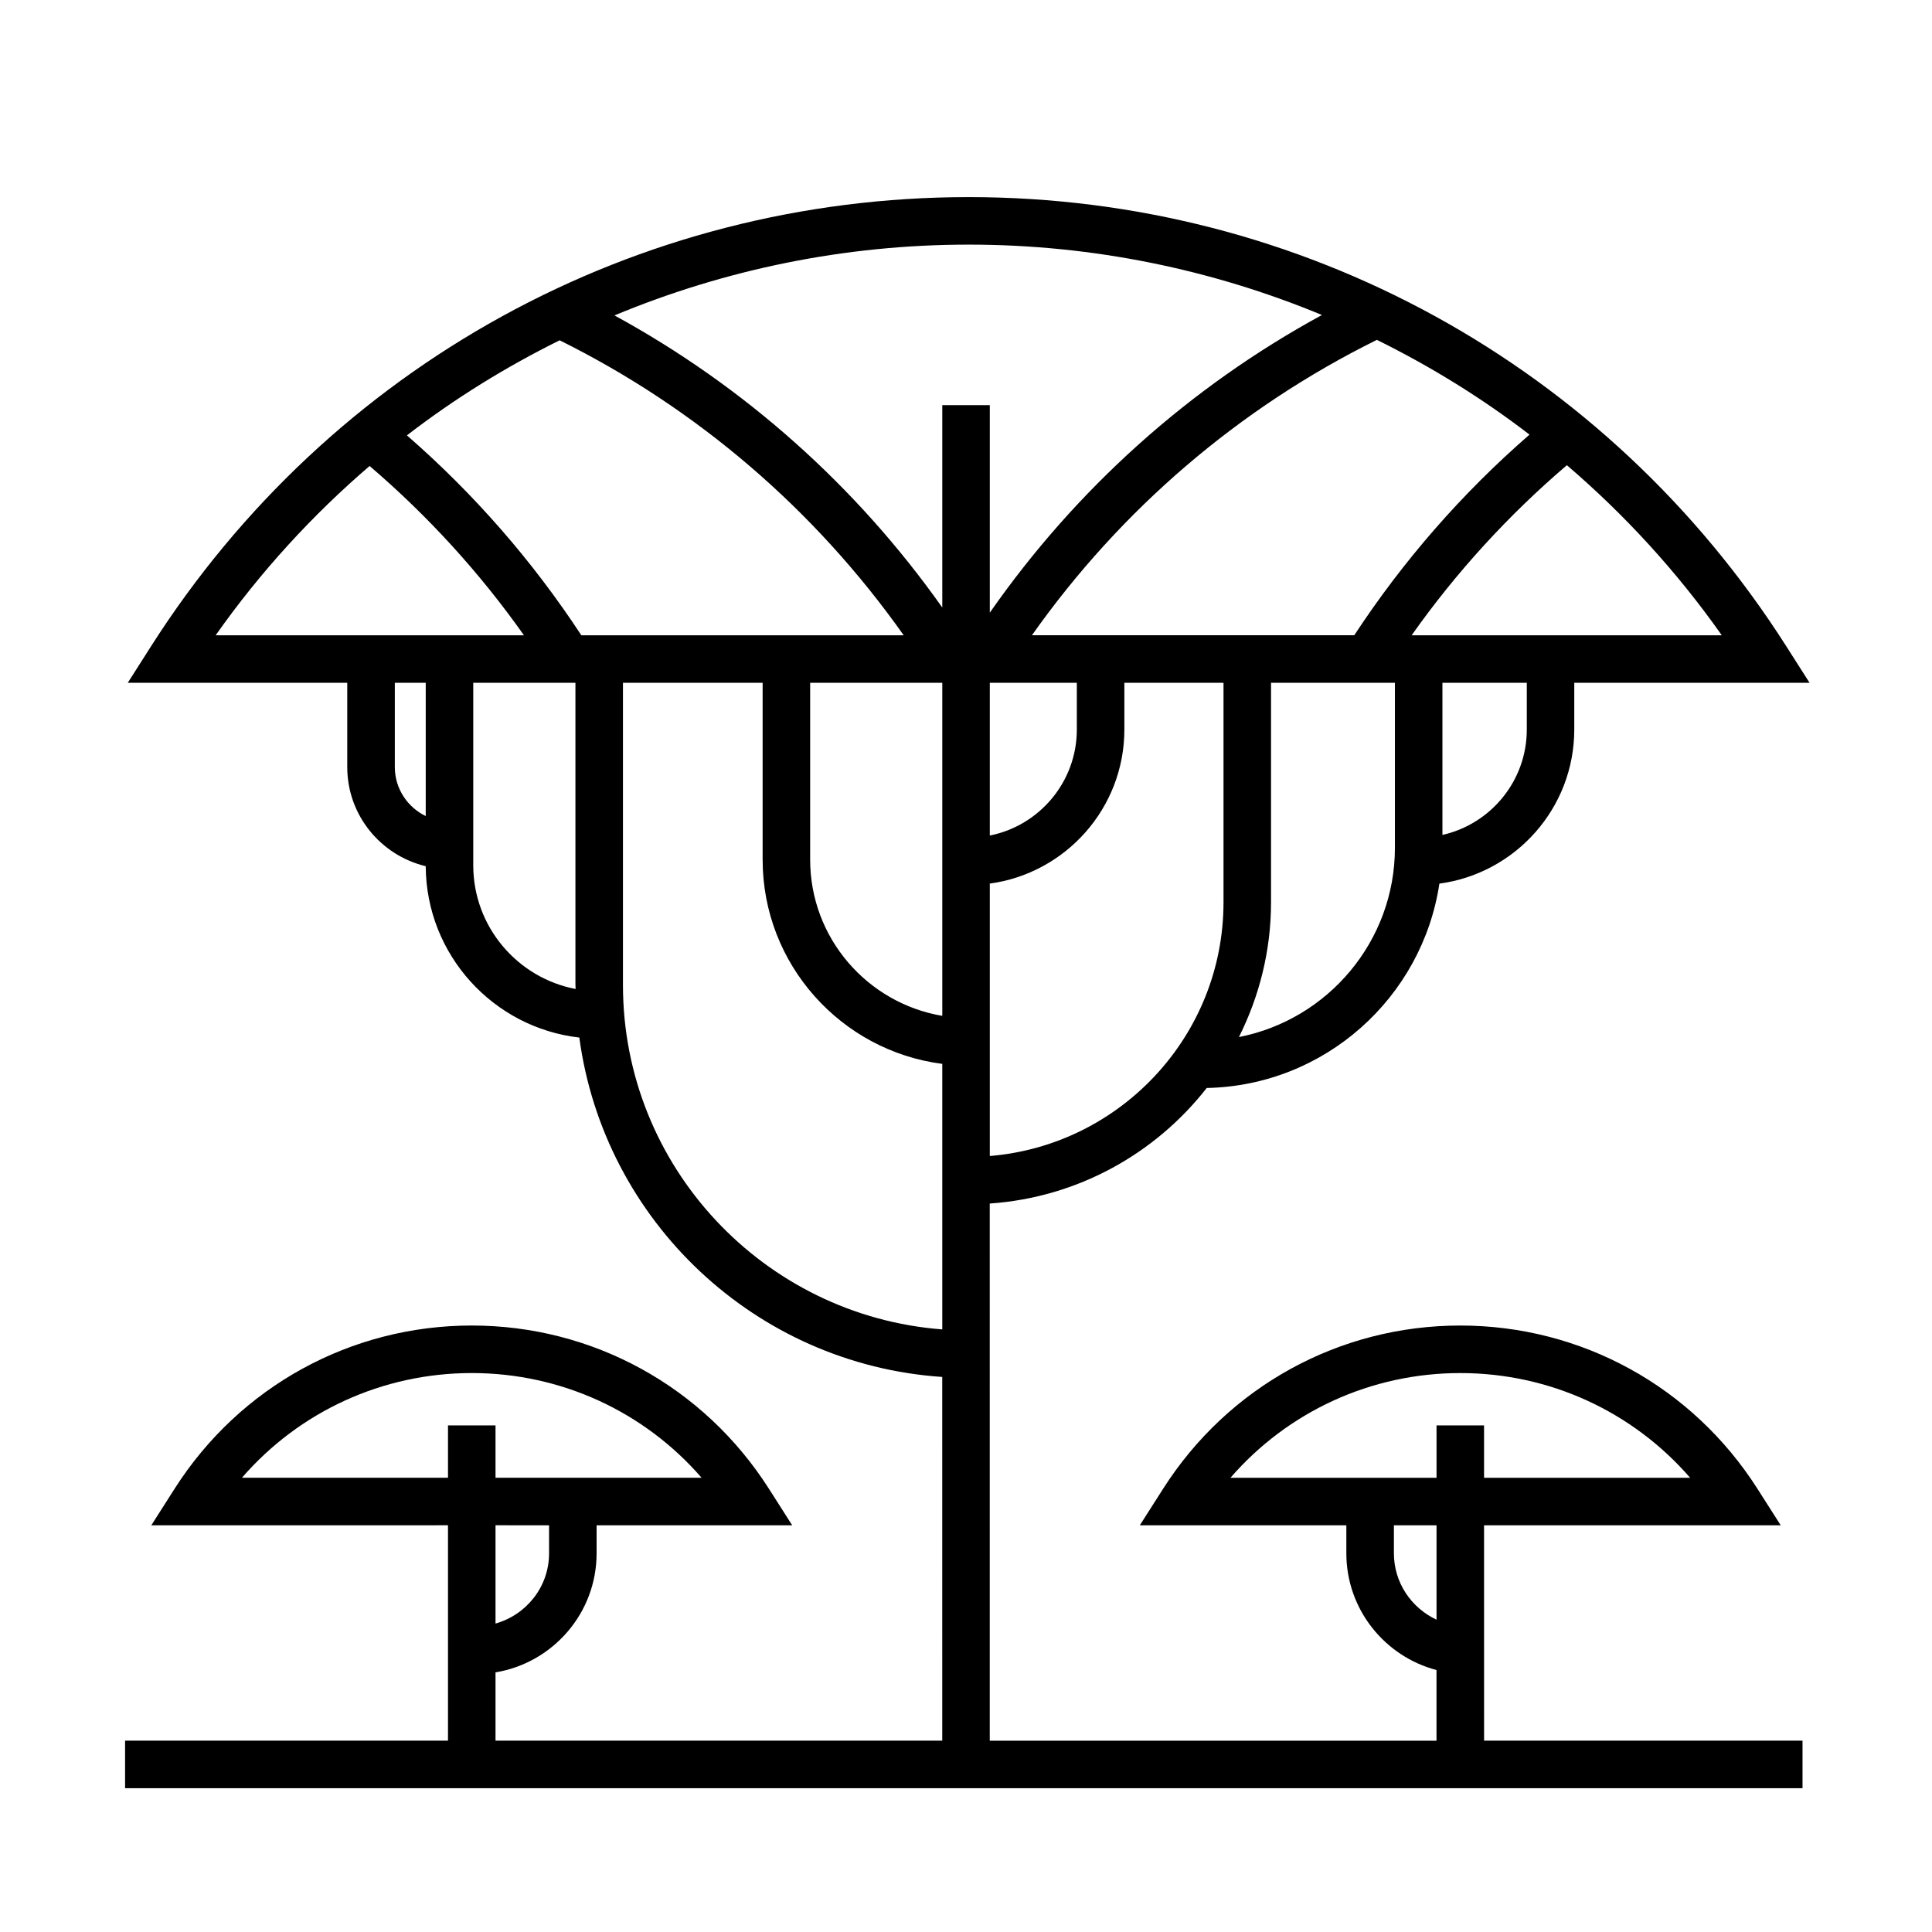
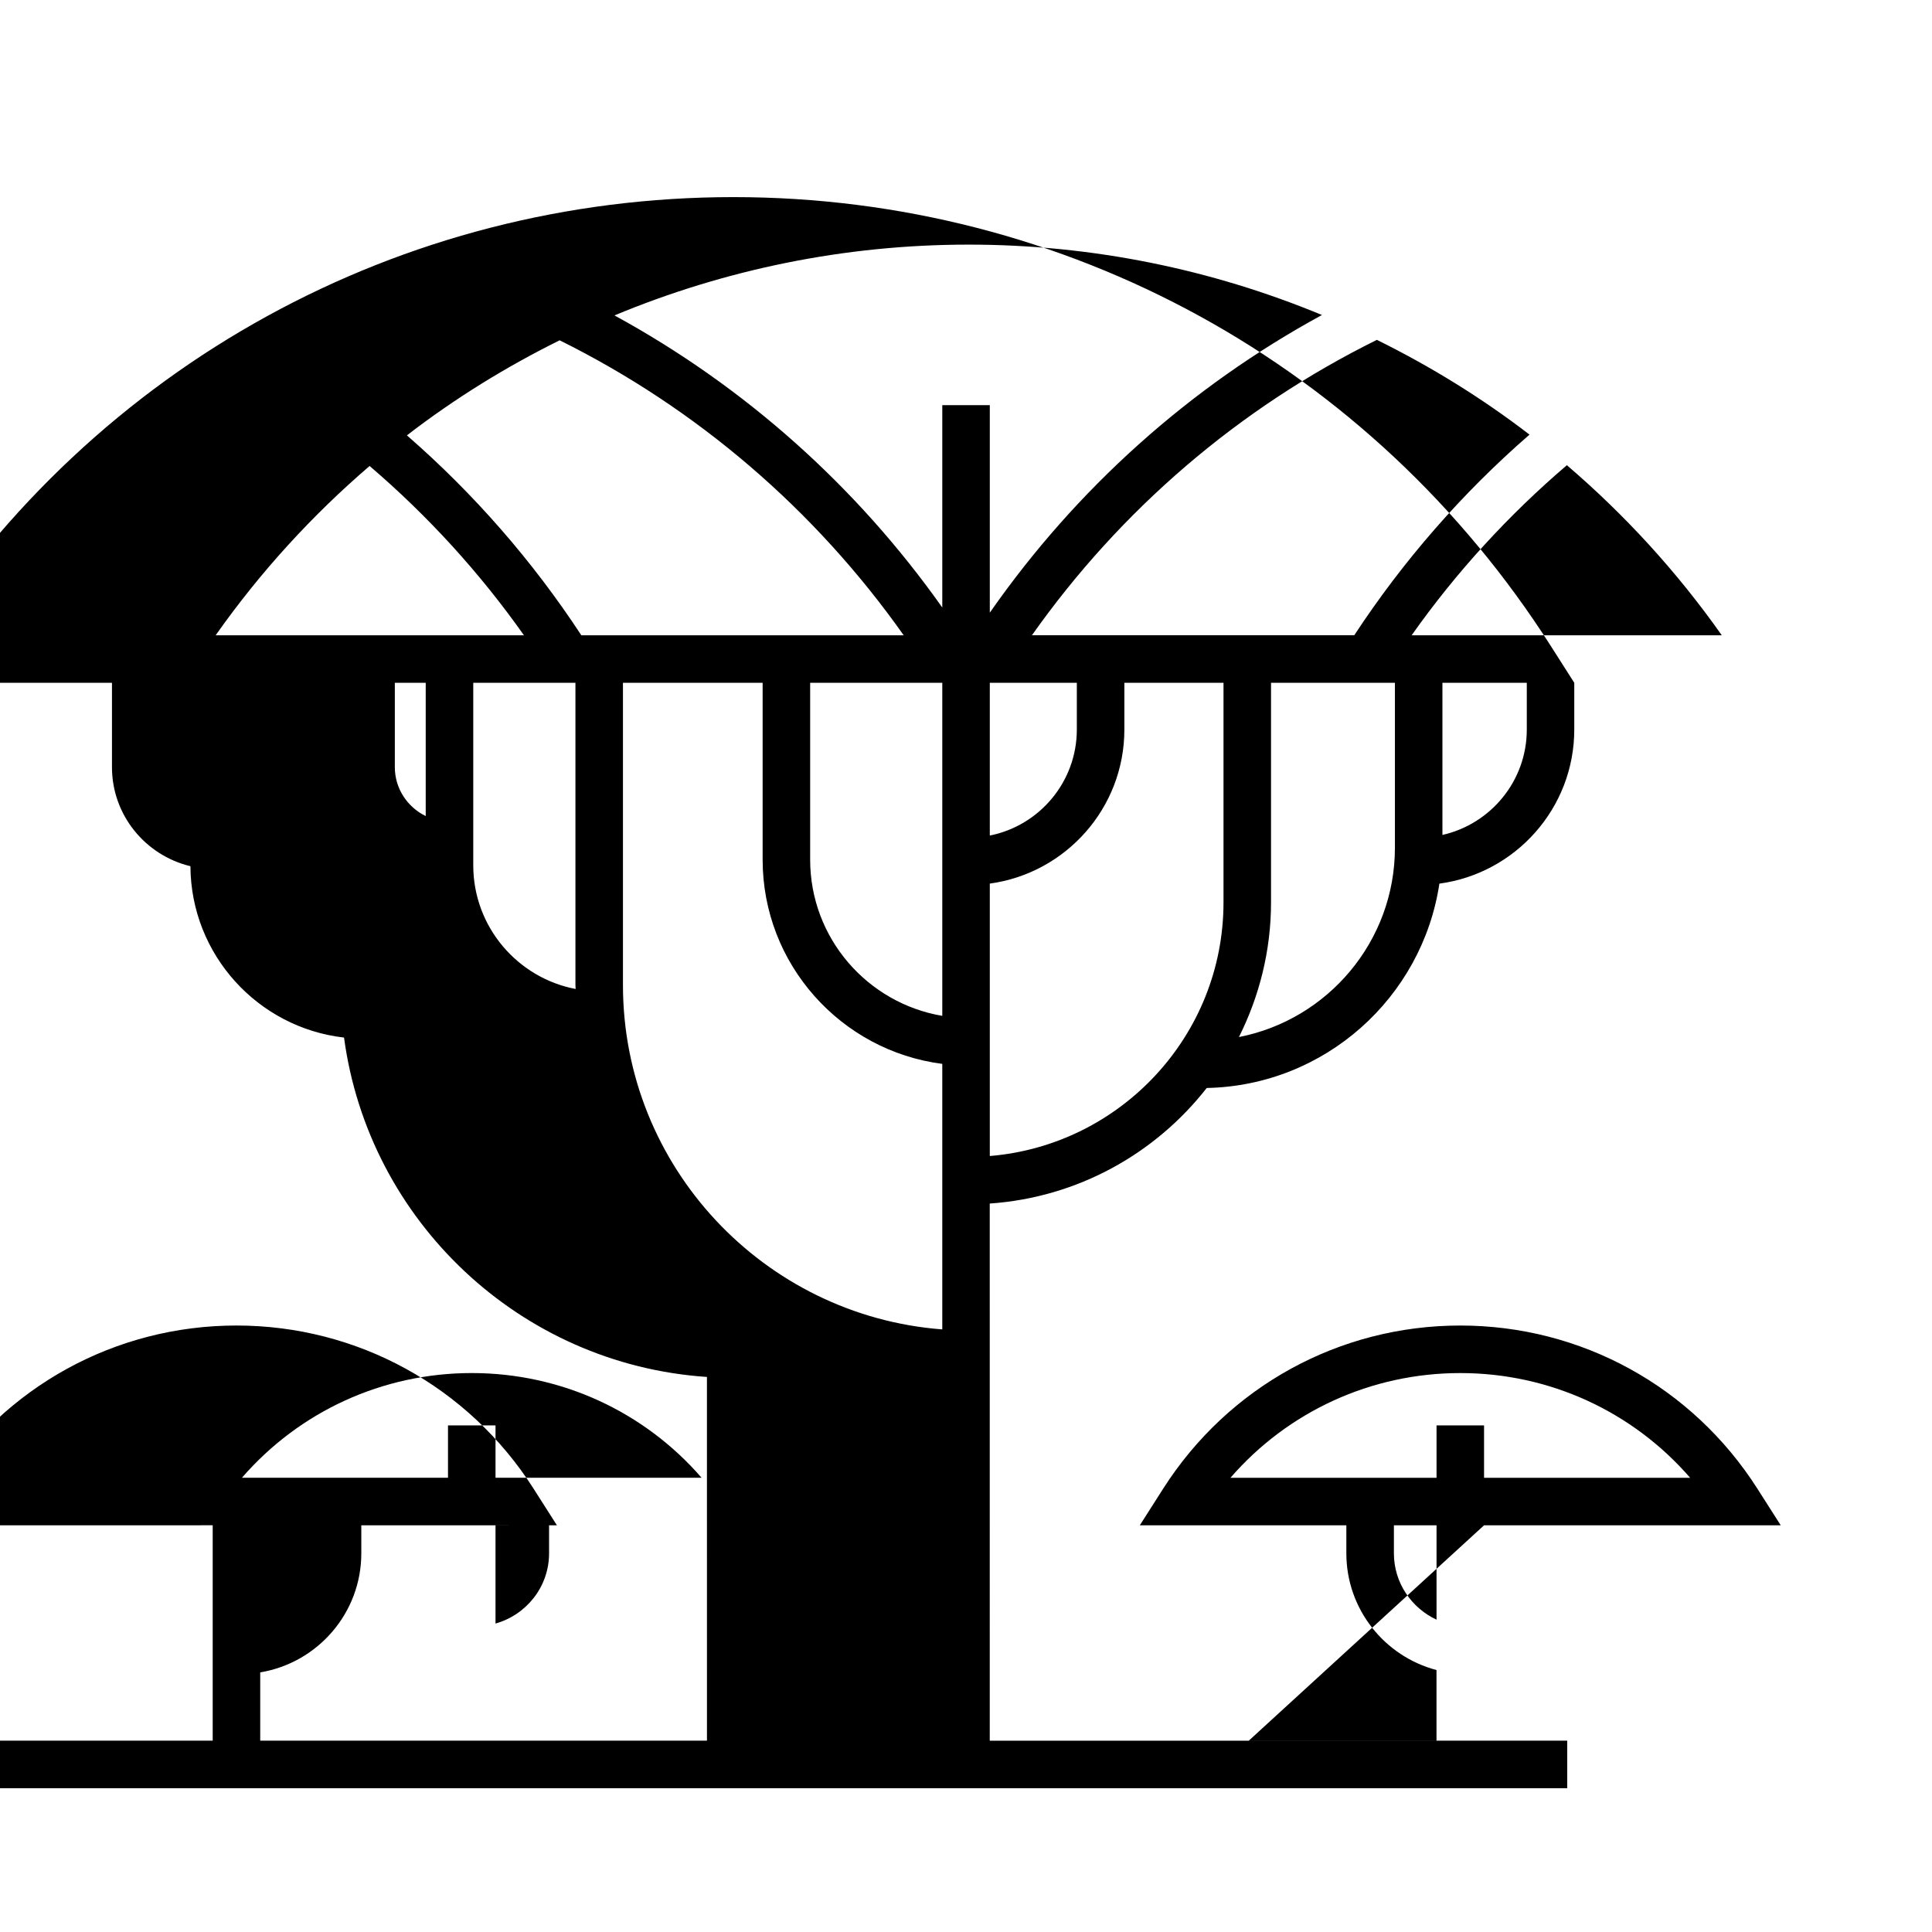
<svg xmlns="http://www.w3.org/2000/svg" fill="#000000" width="800px" height="800px" version="1.1" viewBox="144 144 512 512">
-   <path d="m537.29 548.22h78.625l-6.176-9.684c-17.266-27.086-46.703-43.258-78.75-43.258s-61.484 16.172-78.75 43.258l-6.176 9.684h54.734v7.43c0 14.836 10.172 27.316 23.891 30.93v18.723h-118.39l-0.004-142.35c23.332-1.621 43.906-13.234 57.5-30.625 31.32-0.629 57.105-23.938 61.66-54.156 20.148-2.707 35.746-19.965 35.746-40.84v-12.383h62.355l-6.172-9.684c-47.477-74.531-128.48-119.03-216.67-119.03-88.184 0-169.19 44.5-216.68 119.03l-6.172 9.684h58.168v22.34c0 12.758 8.898 23.41 20.793 26.262 0.121 23.469 17.898 42.809 40.707 45.414 6.539 48.609 46.633 86.613 96.176 89.941l0.004 96.391h-118.39v-18.102c15.168-2.504 26.789-15.68 26.789-31.547v-7.43h51.836l-6.172-9.684c-17.266-27.086-46.707-43.258-78.75-43.258-32.051 0-61.488 16.172-78.75 43.258l-6.172 9.684 78.625-0.004v57.082h-85.574v12.594h444.54v-12.594h-84.391zm-6.297-40.344c23.66 0 45.676 10.188 60.91 27.75h-54.613v-13.875h-12.594v13.875h-54.613c15.234-17.559 37.254-27.75 60.91-27.75zm-17.594 47.777v-7.43h11.297v25.008c-6.644-3.09-11.297-9.785-11.297-17.578zm-215.34-243.3c-12.938-19.715-28.449-37.492-46.223-52.977 12.645-9.754 26.223-18.133 40.477-25.191 36.449 18.078 67.691 44.93 91.176 78.172h-85.43zm119.41 0c23.527-33.312 54.859-60.207 91.418-78.285 14.238 7.031 27.816 15.395 40.449 25.113-17.871 15.531-33.453 33.379-46.441 53.168h-85.426zm-11.16 12.594h23.062v12.383c0 13.887-9.934 25.492-23.062 28.098zm-47.609 0h35.016v88.266c-19.84-3.352-35.016-20.605-35.016-41.387zm47.609 125.41v-72.195c20.102-2.742 35.66-19.98 35.66-40.828v-12.383h26.273v58.168c0 35.348-27.312 64.383-61.934 67.238zm66.023-31.527c5.391-10.77 8.504-22.871 8.504-35.711v-58.172h32.832v43.699c0 24.852-17.816 45.594-41.336 50.184zm76.285-81.492c0 13.633-9.578 25.055-22.359 27.93v-40.32h22.359zm51.672-24.984h-82.188c11.777-16.676 25.574-31.773 41.137-45.07 15.309 13.109 29.141 28.168 41.051 45.07zm-105.96-84.875c-35.051 19.09-65.121 46.055-88.02 78.887v-54.992h-12.594v53.629c-22.738-32.152-52.395-58.594-86.875-77.414 29.258-12.168 61.02-18.762 93.879-18.762 32.758 0.004 64.43 6.555 93.609 18.652zm-252.38 40.012c15.469 13.238 29.18 28.27 40.898 44.863h-81.695c11.848-16.812 25.59-31.805 40.797-44.863zm6.684 79.797v-22.34h8.188v35.32c-4.824-2.348-8.188-7.262-8.188-12.98zm20.785 26.031v-48.371h27.078v80.086c0 0.352 0.051 0.699 0.055 1.059-15.426-2.938-27.133-16.504-27.133-32.773zm39.672 31.715v-80.086h37.016v46.879c0 27.734 20.797 50.664 47.609 54.113v70.367c-47.25-3.598-84.625-43.113-84.625-91.273zm-100.98 130.59c15.23-17.559 37.25-27.75 60.91-27.75 23.66 0 45.676 10.188 60.91 27.75h-54.613v-13.875h-12.594v13.875zm81.398 12.594v7.43c0 8.887-6.035 16.312-14.191 18.609v-26.043z" />
+   <path d="m537.29 548.22h78.625l-6.176-9.684c-17.266-27.086-46.703-43.258-78.75-43.258s-61.484 16.172-78.75 43.258l-6.176 9.684h54.734v7.43c0 14.836 10.172 27.316 23.891 30.93v18.723h-118.39l-0.004-142.35c23.332-1.621 43.906-13.234 57.5-30.625 31.32-0.629 57.105-23.938 61.66-54.156 20.148-2.707 35.746-19.965 35.746-40.84v-12.383l-6.172-9.684c-47.477-74.531-128.48-119.03-216.67-119.03-88.184 0-169.19 44.5-216.68 119.03l-6.172 9.684h58.168v22.34c0 12.758 8.898 23.41 20.793 26.262 0.121 23.469 17.898 42.809 40.707 45.414 6.539 48.609 46.633 86.613 96.176 89.941l0.004 96.391h-118.39v-18.102c15.168-2.504 26.789-15.68 26.789-31.547v-7.43h51.836l-6.172-9.684c-17.266-27.086-46.707-43.258-78.75-43.258-32.051 0-61.488 16.172-78.75 43.258l-6.172 9.684 78.625-0.004v57.082h-85.574v12.594h444.54v-12.594h-84.391zm-6.297-40.344c23.66 0 45.676 10.188 60.91 27.75h-54.613v-13.875h-12.594v13.875h-54.613c15.234-17.559 37.254-27.75 60.91-27.75zm-17.594 47.777v-7.43h11.297v25.008c-6.644-3.09-11.297-9.785-11.297-17.578zm-215.34-243.3c-12.938-19.715-28.449-37.492-46.223-52.977 12.645-9.754 26.223-18.133 40.477-25.191 36.449 18.078 67.691 44.93 91.176 78.172h-85.43zm119.41 0c23.527-33.312 54.859-60.207 91.418-78.285 14.238 7.031 27.816 15.395 40.449 25.113-17.871 15.531-33.453 33.379-46.441 53.168h-85.426zm-11.16 12.594h23.062v12.383c0 13.887-9.934 25.492-23.062 28.098zm-47.609 0h35.016v88.266c-19.84-3.352-35.016-20.605-35.016-41.387zm47.609 125.41v-72.195c20.102-2.742 35.66-19.98 35.66-40.828v-12.383h26.273v58.168c0 35.348-27.312 64.383-61.934 67.238zm66.023-31.527c5.391-10.77 8.504-22.871 8.504-35.711v-58.172h32.832v43.699c0 24.852-17.816 45.594-41.336 50.184zm76.285-81.492c0 13.633-9.578 25.055-22.359 27.93v-40.32h22.359zm51.672-24.984h-82.188c11.777-16.676 25.574-31.773 41.137-45.07 15.309 13.109 29.141 28.168 41.051 45.07zm-105.96-84.875c-35.051 19.09-65.121 46.055-88.02 78.887v-54.992h-12.594v53.629c-22.738-32.152-52.395-58.594-86.875-77.414 29.258-12.168 61.02-18.762 93.879-18.762 32.758 0.004 64.43 6.555 93.609 18.652zm-252.38 40.012c15.469 13.238 29.18 28.27 40.898 44.863h-81.695c11.848-16.812 25.59-31.805 40.797-44.863zm6.684 79.797v-22.34h8.188v35.32c-4.824-2.348-8.188-7.262-8.188-12.98zm20.785 26.031v-48.371h27.078v80.086c0 0.352 0.051 0.699 0.055 1.059-15.426-2.938-27.133-16.504-27.133-32.773zm39.672 31.715v-80.086h37.016v46.879c0 27.734 20.797 50.664 47.609 54.113v70.367c-47.25-3.598-84.625-43.113-84.625-91.273zm-100.98 130.59c15.23-17.559 37.25-27.75 60.91-27.75 23.66 0 45.676 10.188 60.91 27.75h-54.613v-13.875h-12.594v13.875zm81.398 12.594v7.43c0 8.887-6.035 16.312-14.191 18.609v-26.043z" />
</svg>